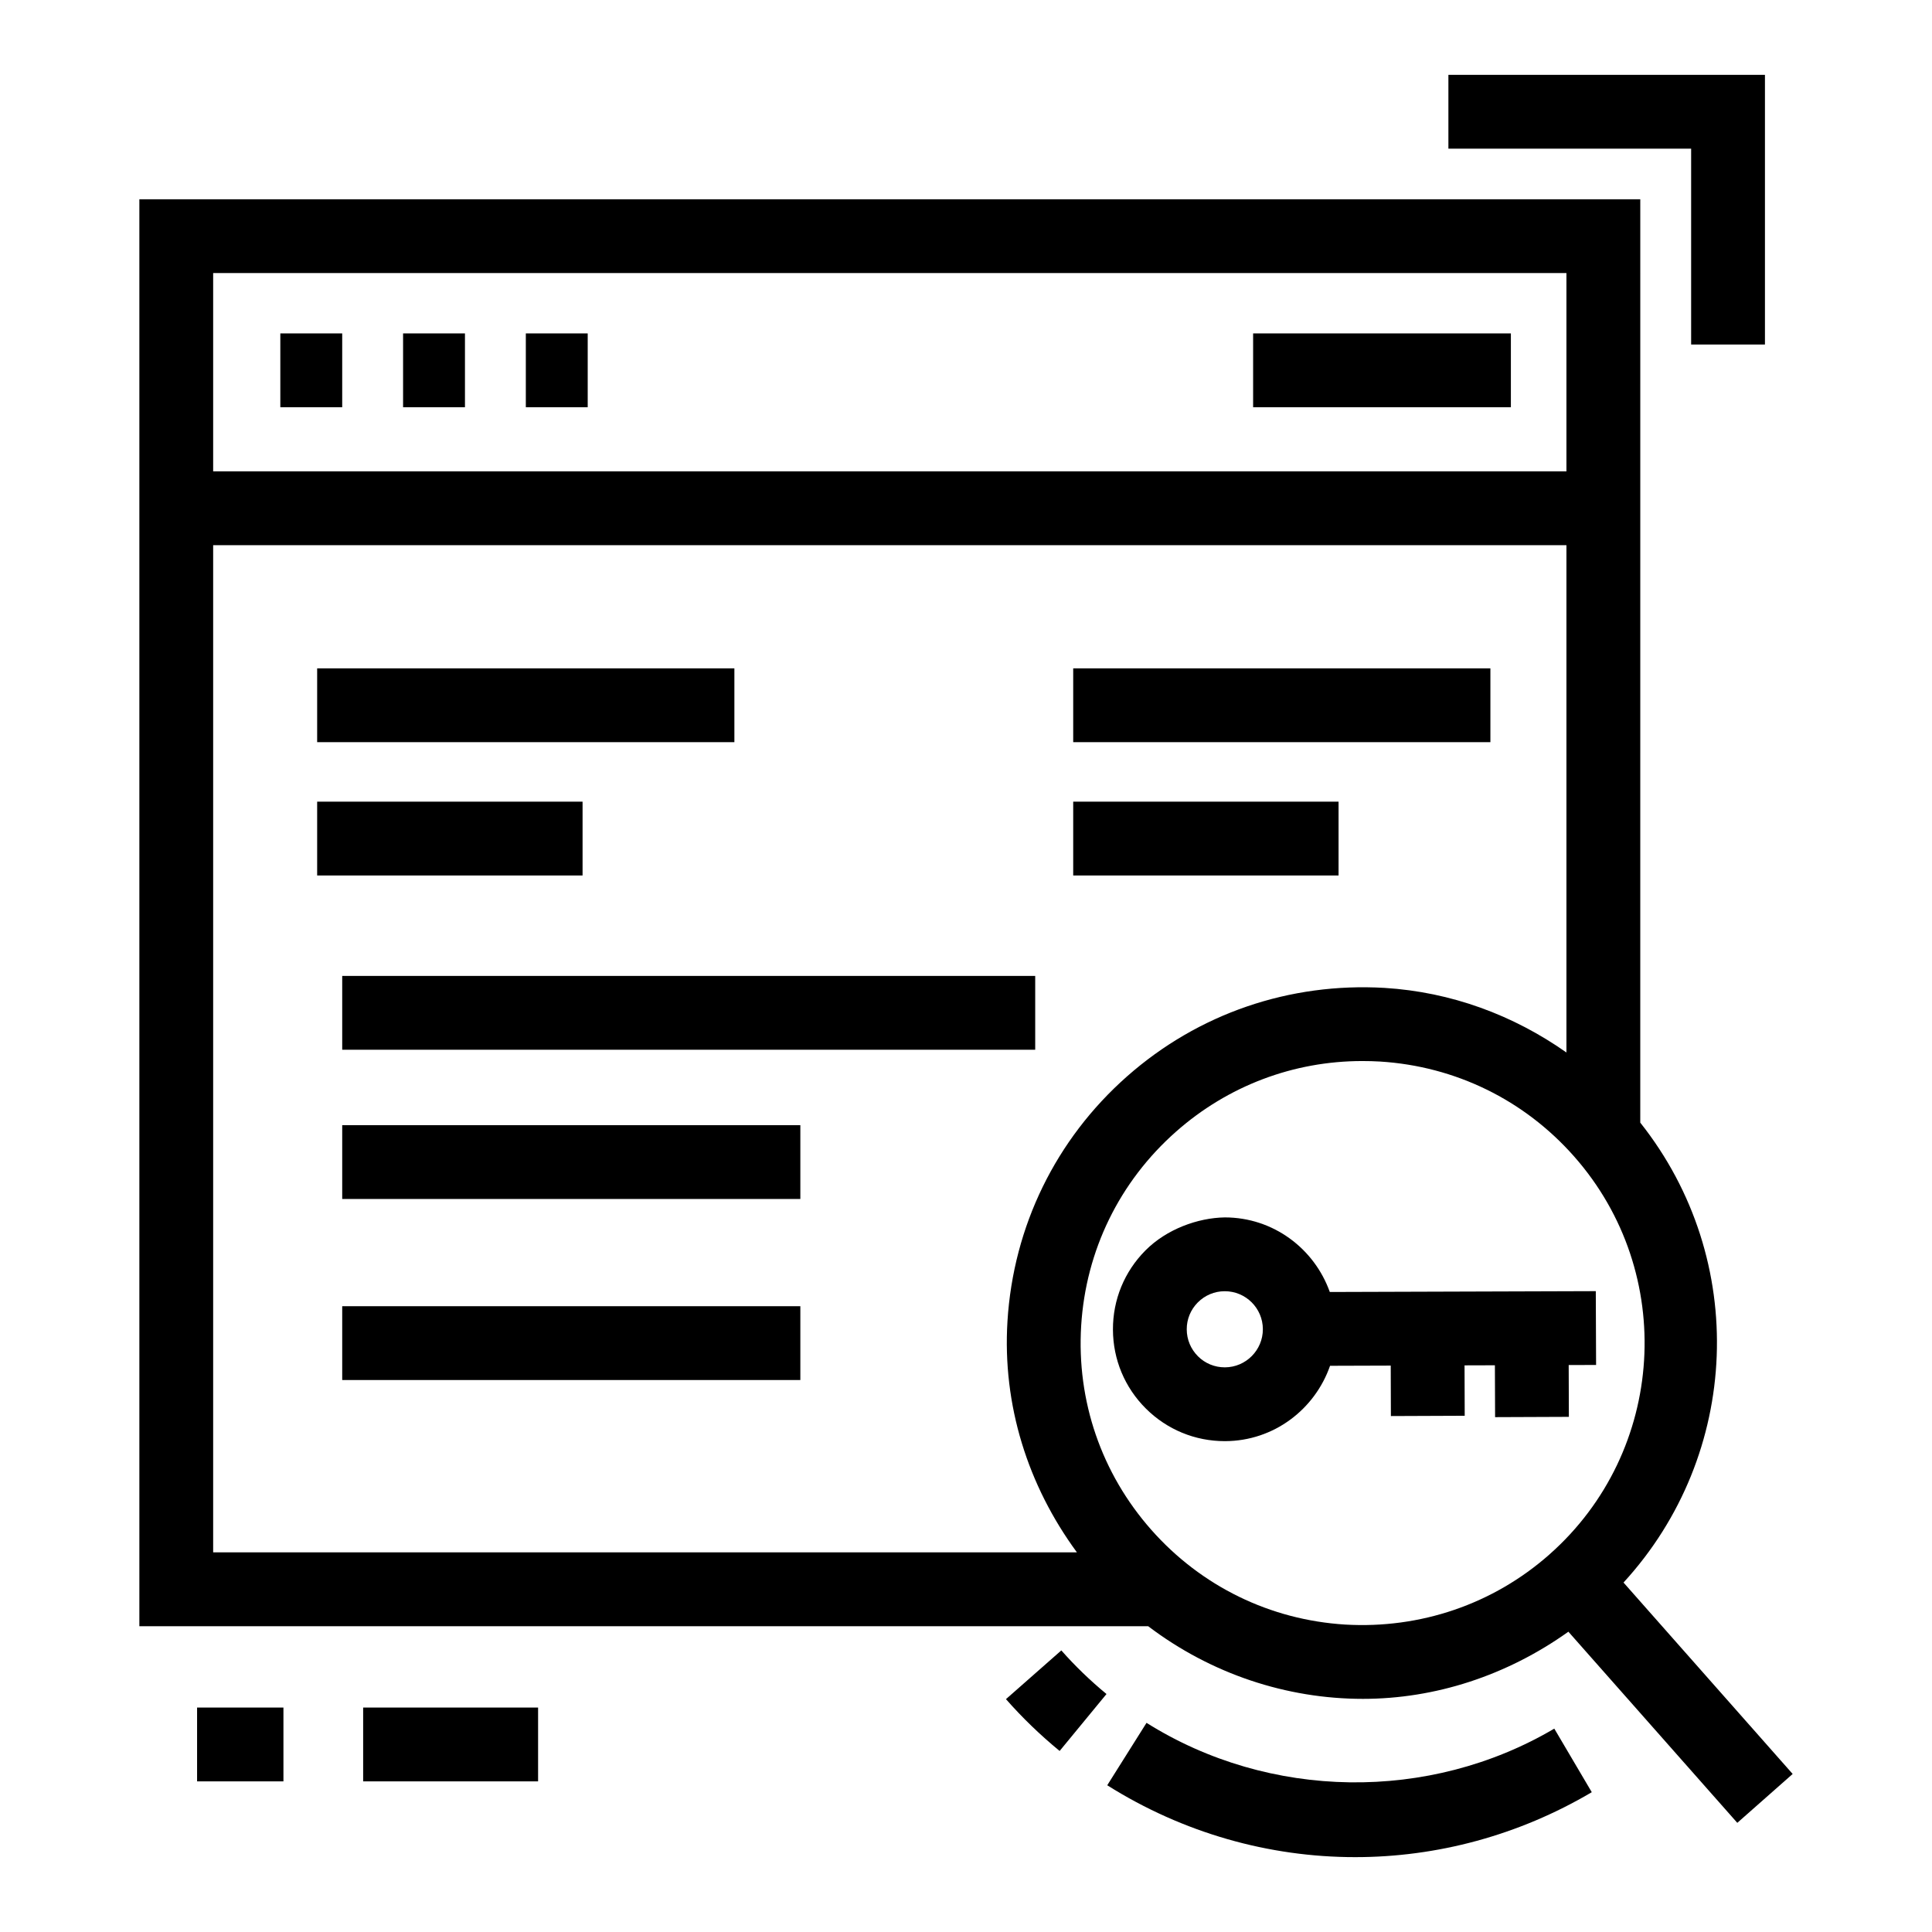
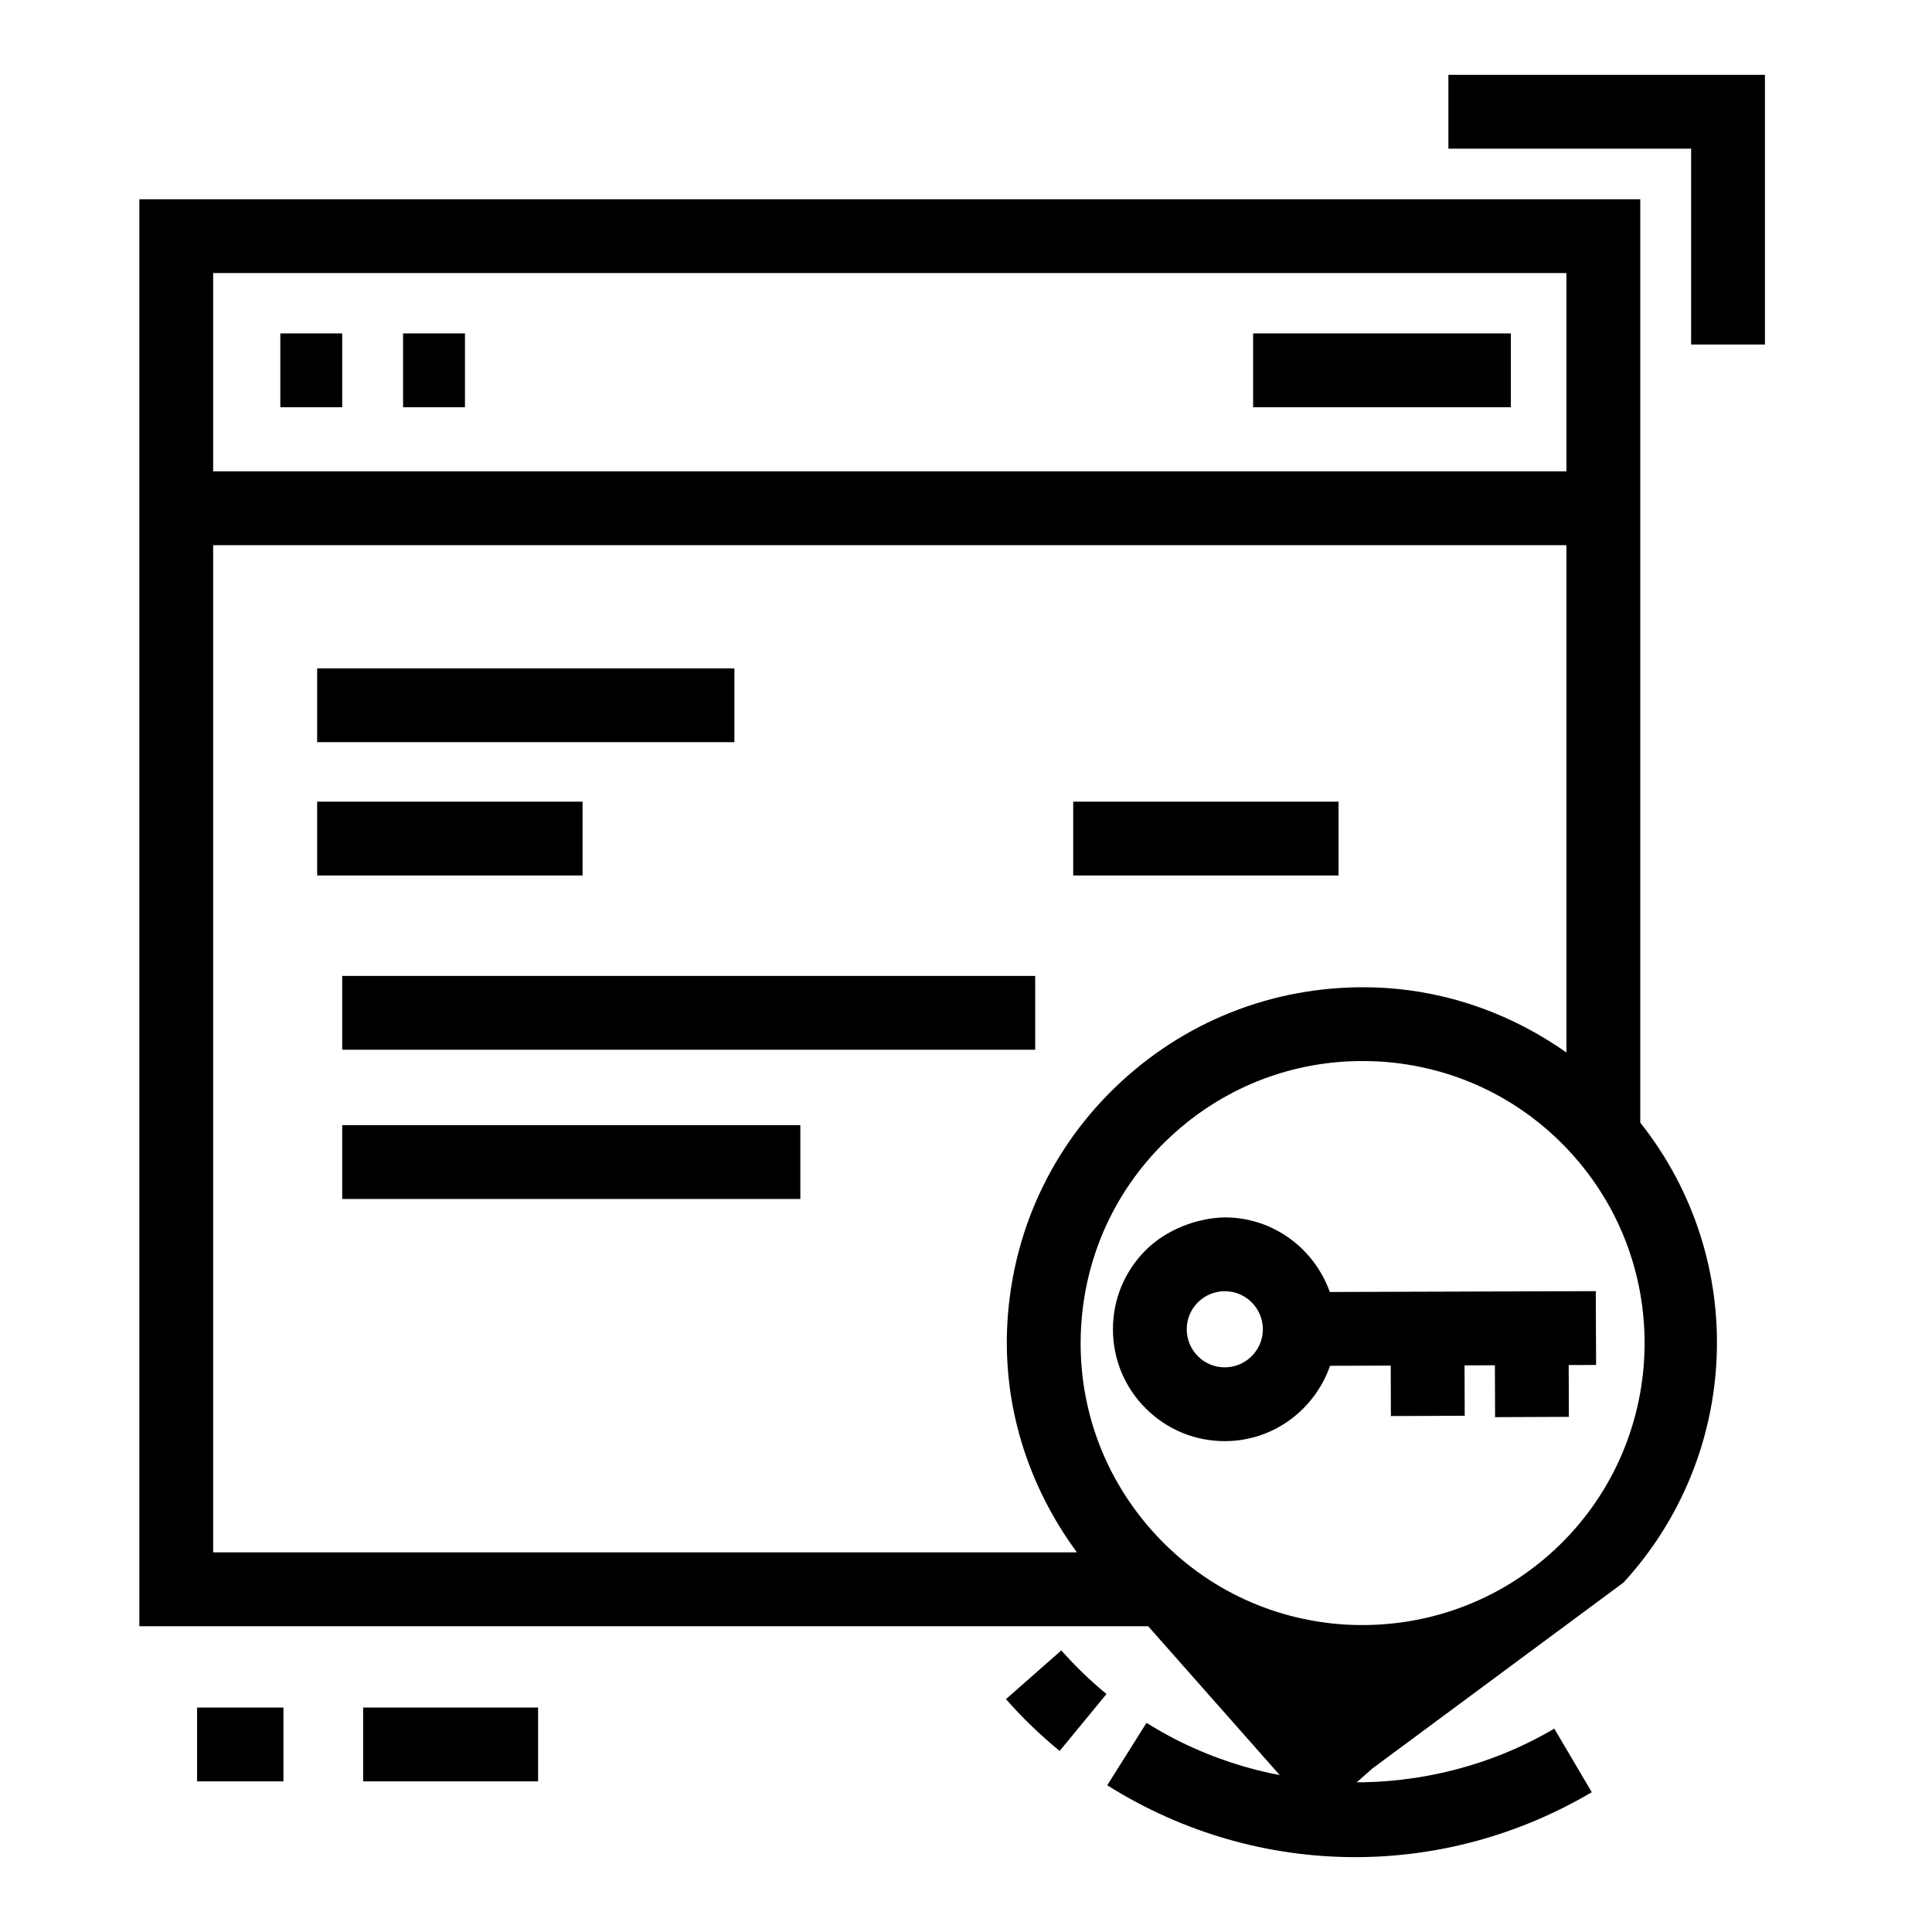
<svg xmlns="http://www.w3.org/2000/svg" fill="#000000" width="800px" height="800px" version="1.1" viewBox="144 144 512 512">
  <g>
-     <path d="m428.41 321.12h110.56v19.562h-110.56z" />
    <path d="m428.41 356.45h70.324v19.562h-70.324z" />
    <path d="m228.05 321.12h110.57v19.562h-110.57z" />
    <path d="m228.05 356.45h70.336v19.562h-70.336z" />
    <path d="m218.29 232.36h16.398v19.562h-16.398z" />
    <path d="m250.82 232.36h16.398v19.562h-16.398z" />
-     <path d="m283.35 232.36h16.398v19.562h-16.398z" />
    <path d="m476.09 232.36h68.309v19.562h-68.309z" />
-     <path d="m574.25 563.39c31.074-33.875 33.297-85.52 4.438-121.88l0.004-244.7h-397.76v378.15h267.34c16.691 12.66 36.715 19.254 56.91 19.254 19.102 0 38.082-6.121 54.457-17.797l44.762 50.652 14.672-12.953zm-373.76-347.03h358.63v52.551h-358.63zm0 339.03v-266.91h358.63v134.44c-14.094-9.918-30.551-16.031-48.188-17.117-25.156-1.473-49.371 6.781-68.262 23.457-18.875 16.676-30.125 39.715-31.68 64.871-1.367 22.227 5.383 43.527 18.406 61.262zm354.13 0.555c-14.965 13.219-34.25 19.73-54.098 18.586-19.922-1.223-38.184-10.145-51.406-25.102-13.219-14.957-19.82-34.172-18.594-54.098 1.23-19.941 10.152-38.184 25.109-51.406 13.781-12.188 31.176-18.738 49.398-18.738 1.566 0 3.133 0.039 4.707 0.133 19.934 1.242 38.184 10.164 51.395 25.121 27.297 30.891 24.375 78.207-6.512 105.5z" />
+     <path d="m574.25 563.39c31.074-33.875 33.297-85.52 4.438-121.88l0.004-244.7h-397.76v378.15h267.34l44.762 50.652 14.672-12.953zm-373.76-347.03h358.63v52.551h-358.63zm0 339.03v-266.91h358.63v134.44c-14.094-9.918-30.551-16.031-48.188-17.117-25.156-1.473-49.371 6.781-68.262 23.457-18.875 16.676-30.125 39.715-31.68 64.871-1.367 22.227 5.383 43.527 18.406 61.262zm354.13 0.555c-14.965 13.219-34.25 19.73-54.098 18.586-19.922-1.223-38.184-10.145-51.406-25.102-13.219-14.957-19.82-34.172-18.594-54.098 1.23-19.941 10.152-38.184 25.109-51.406 13.781-12.188 31.176-18.738 49.398-18.738 1.566 0 3.133 0.039 4.707 0.133 19.934 1.242 38.184 10.164 51.395 25.121 27.297 30.891 24.375 78.207-6.512 105.5z" />
    <path d="m566.98 505.73-0.078-19.562-70.492 0.223c-4.09-11.484-14.961-19.766-27.824-19.766-7.152 0.113-15.434 3.113-21.031 8.75-5.586 5.617-8.645 13.066-8.613 20.992 0.027 7.926 3.133 15.359 8.75 20.938 5.598 5.559 13.008 8.613 20.887 8.613h0.113c12.898-0.047 23.758-8.422 27.785-19.969l16.082-0.051 0.043 13.371 19.562-0.078-0.043-13.355 8.043-0.023 0.051 13.746 19.551-0.078-0.047-13.73zm-98.367 0.629h-0.027c-2.684 0-5.207-1.031-7.106-2.922-1.91-1.91-2.973-4.434-2.981-7.144-0.012-2.691 1.031-5.215 2.922-7.125 1.902-1.91 4.434-2.981 7.137-2.981h0.027c5.547 0 10.066 4.488 10.086 10.047 0.016 5.559-4.492 10.105-10.059 10.125z" />
    <path d="m234.69 402.63h183.65v19.562h-183.65z" />
    <path d="m234.69 442.18h121.41v19.562h-121.41z" />
-     <path d="m234.69 490.16h121.41v19.562h-121.41z" />
    <path d="m410.59 594.29c4.316 4.91 9.102 9.531 14.223 13.734l12.418-15.09c-4.309-3.555-8.328-7.43-11.969-11.559z" />
    <path d="m447.84 600.57-10.41 16.543c20.152 12.684 42.914 19.047 65.703 19.047 21.625 0 43.266-5.731 62.703-17.211l-9.934-16.848c-33.098 19.539-75.504 18.93-108.06-1.531z" />
    <path d="m592.17 235.3h19.559v-71.465h-83.887v19.562h64.328z" />
    <path d="m196.23 596.52h22.883v19.562h-22.883z" />
    <path d="m240.24 596.52h46.359v19.562h-46.359z" />
  </g>
</svg>